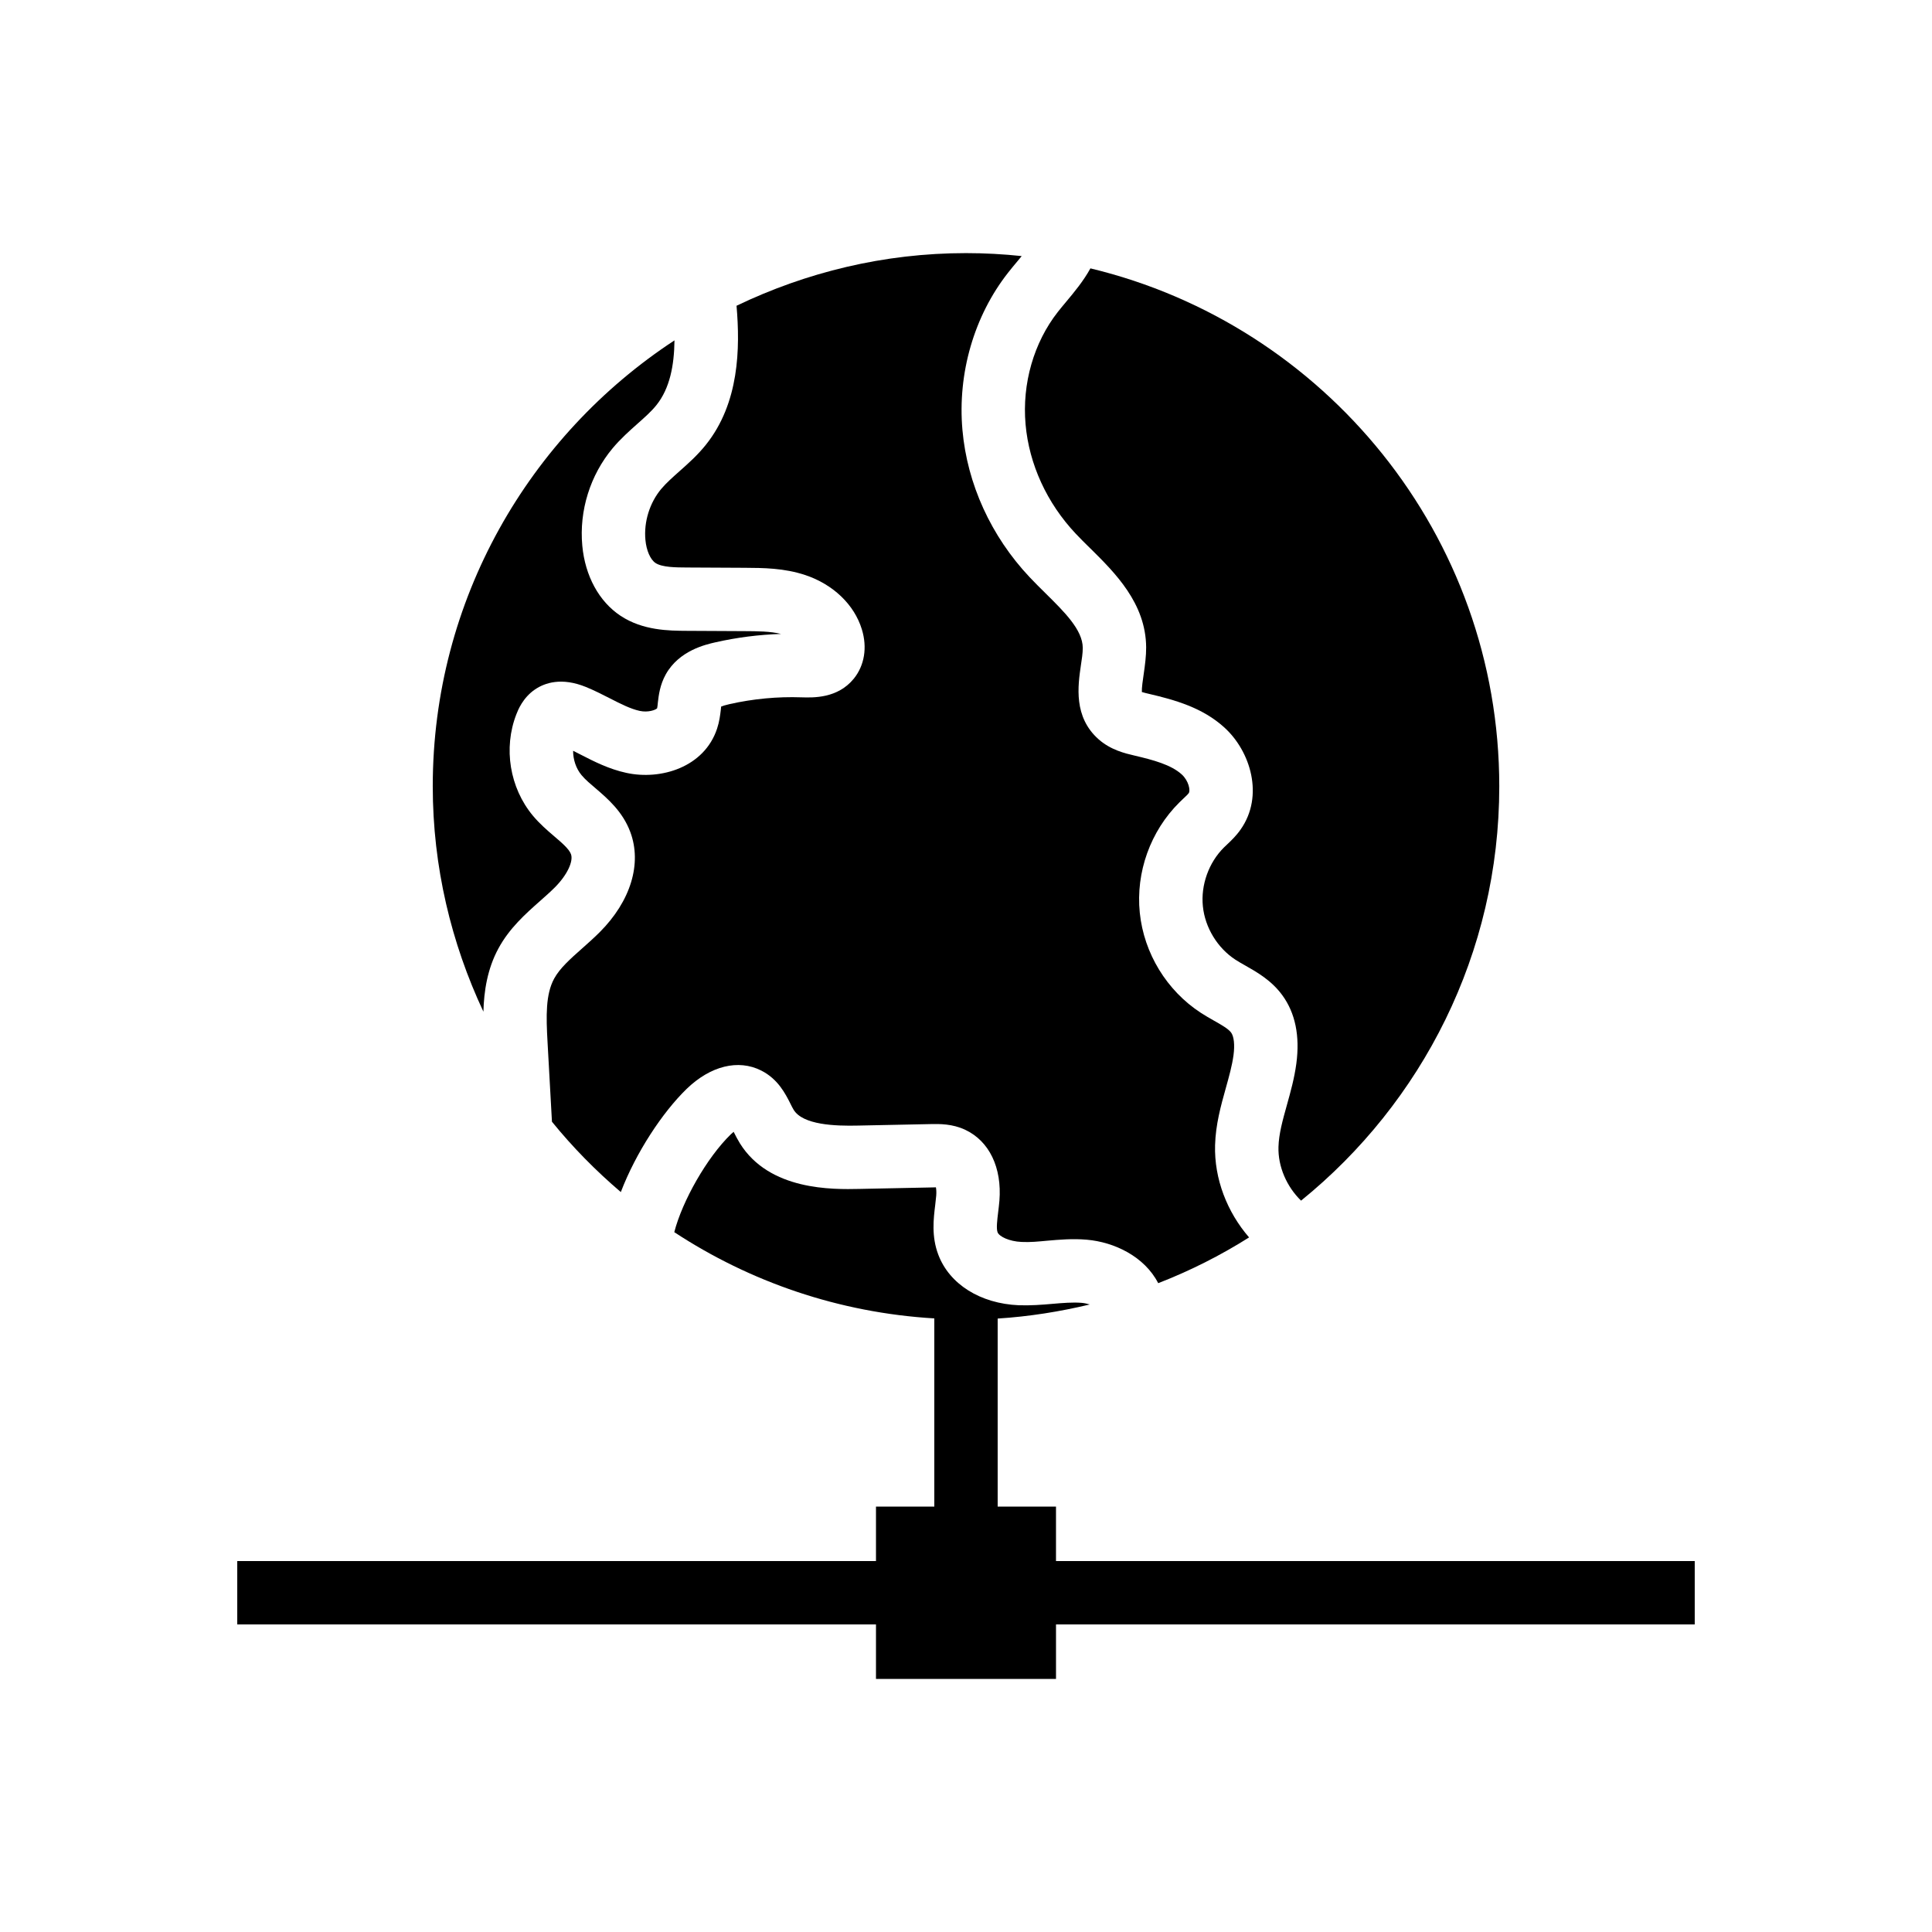
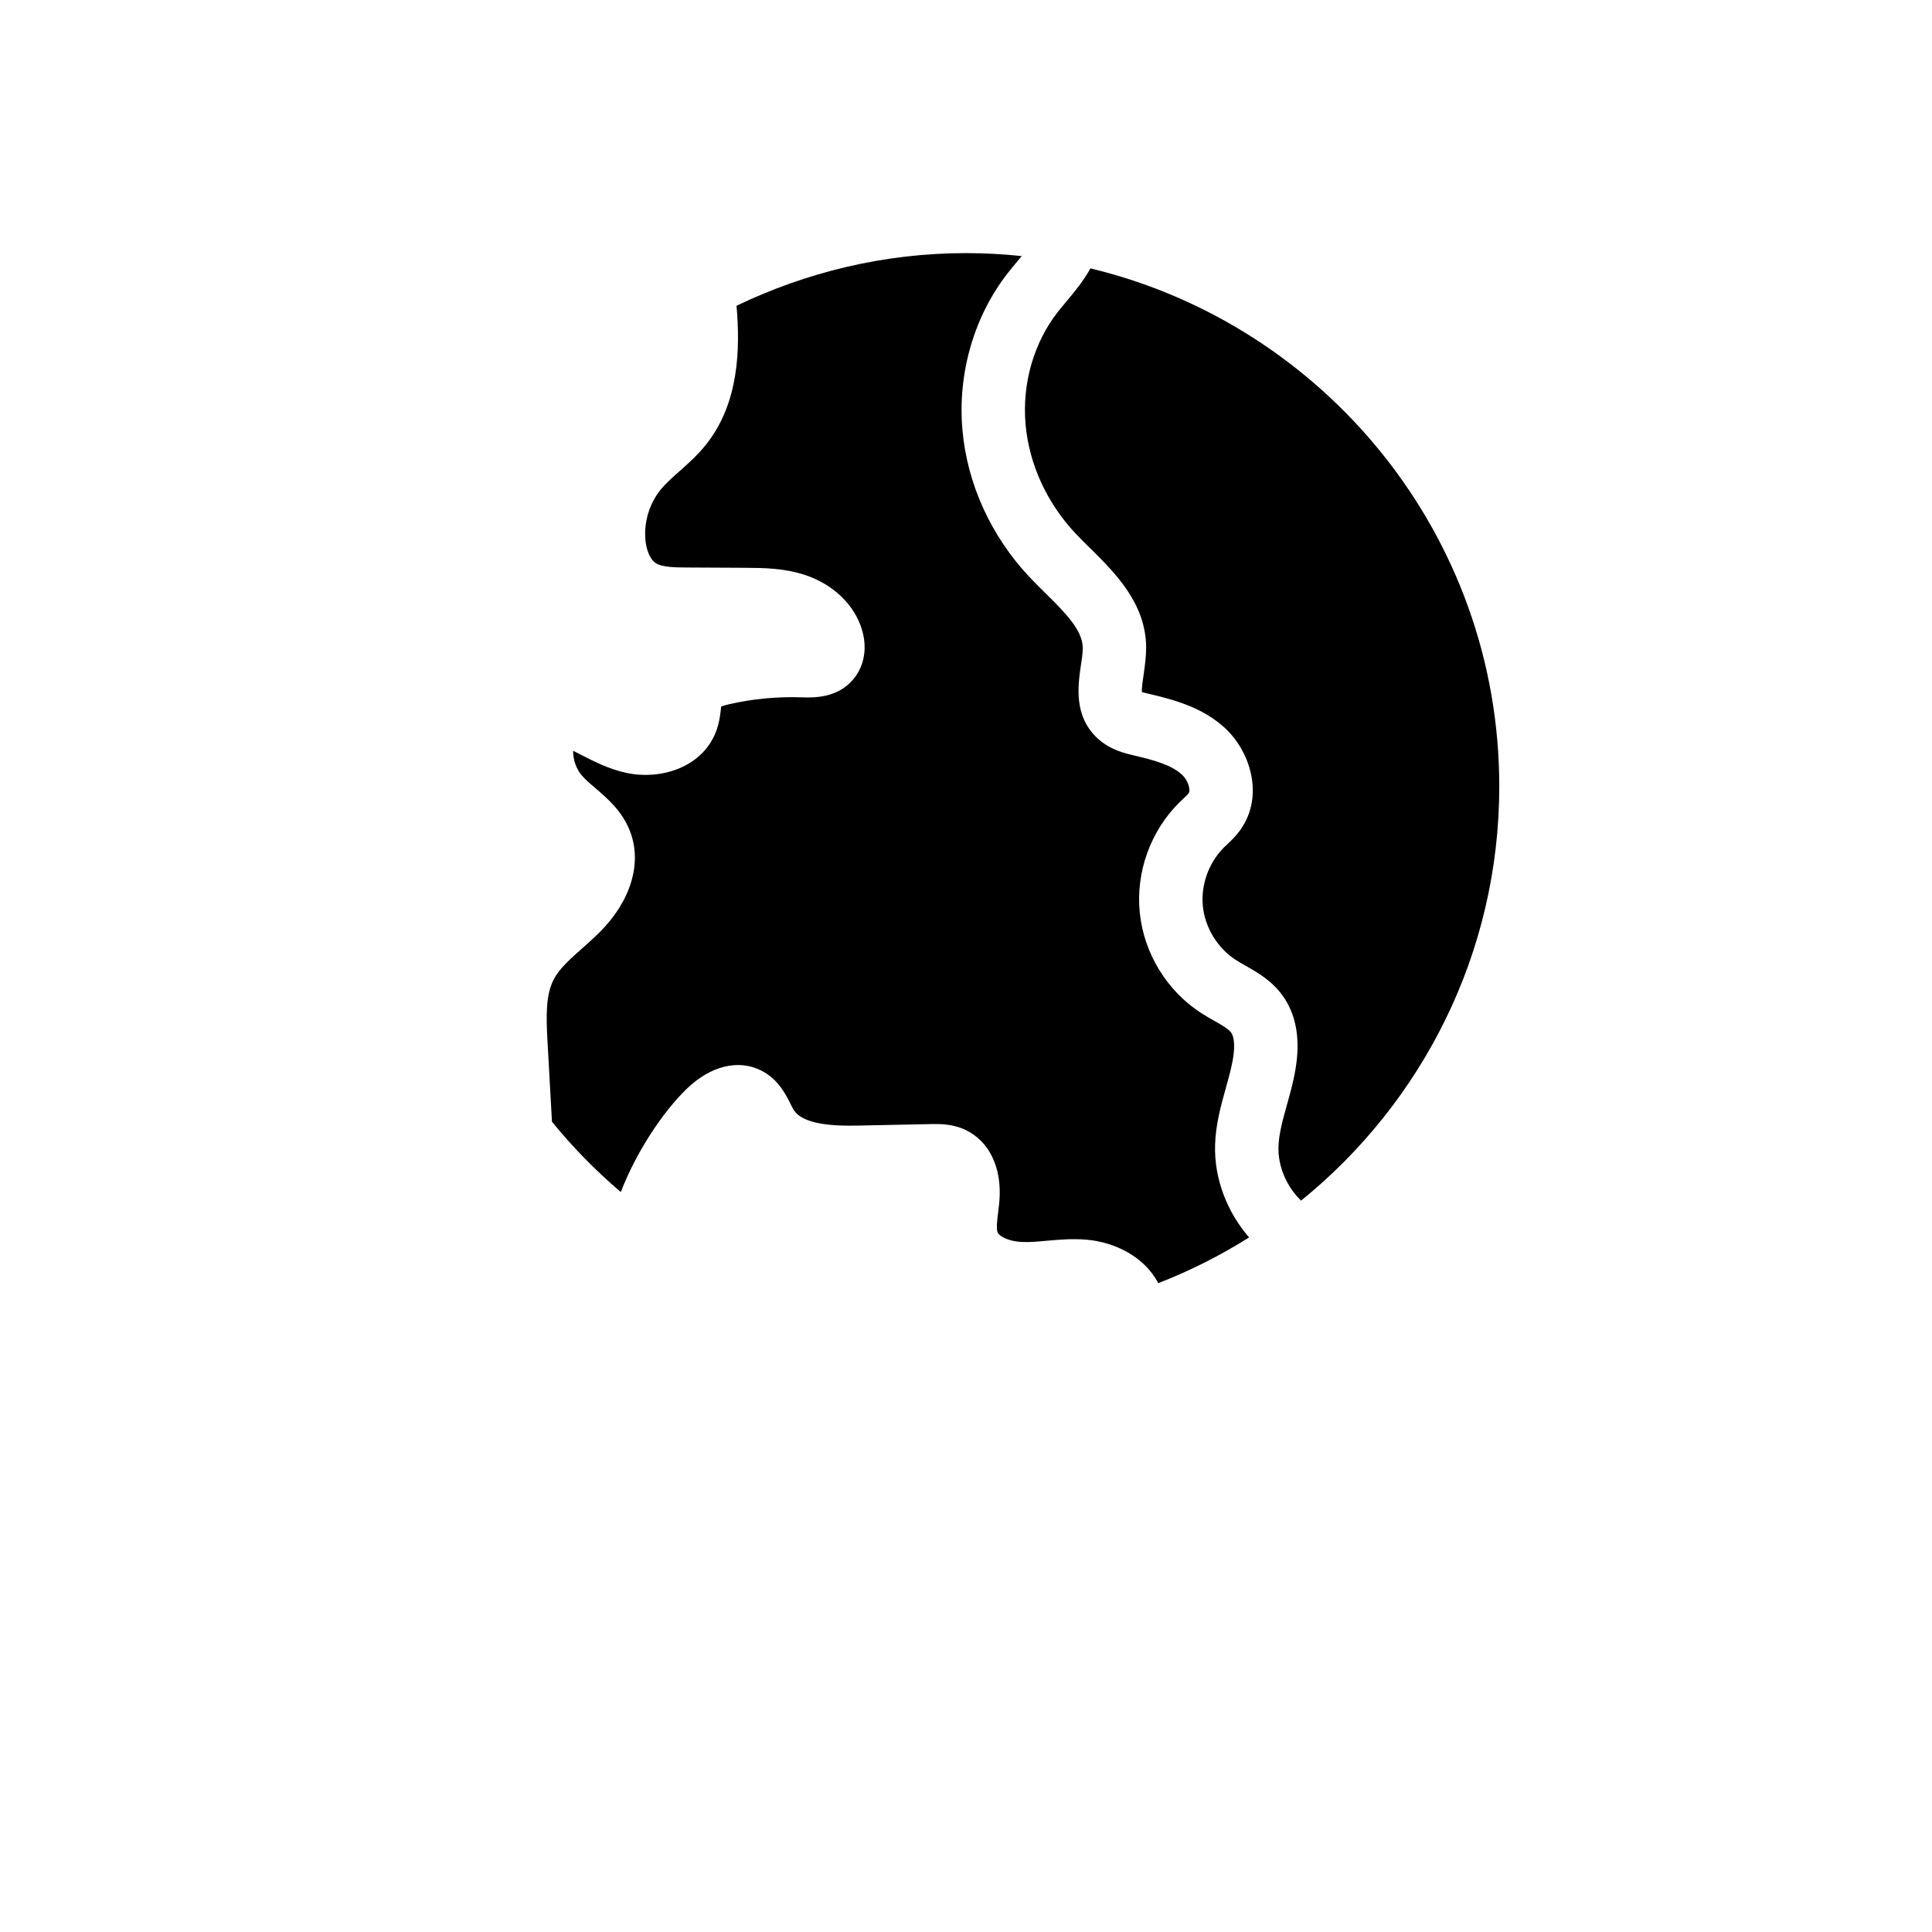
<svg xmlns="http://www.w3.org/2000/svg" fill="#000000" width="800px" height="800px" version="1.1" viewBox="144 144 512 512">
  <g>
-     <path d="m423.85 557.7v-14.441h-15.457v-49.828c8.352-0.531 16.492-1.836 24.406-3.731-0.68-0.207-1.426-0.371-2.242-0.441-2.281-0.172-4.871 0.031-7.602 0.27-2.856 0.25-5.812 0.48-8.961 0.375-10.211-0.438-18.395-5.582-21.344-13.422-1.828-4.844-1.262-9.477-0.805-13.195 0.098-0.816 0.195-1.633 0.262-2.434 0.074-0.922 0.016-1.672-0.082-2.199-0.328 0.012-0.723 0.02-1 0.027l-19.23 0.395c-7.117 0.152-23.887 0.492-31.719-12.09-0.59-0.953-1.113-1.965-1.625-2.981-0.008-0.02-0.023-0.047-0.031-0.066-0.238 0.191-0.492 0.418-0.762 0.68-6.32 6.137-12.84 17.641-14.969 25.914 20.035 13.156 43.582 21.348 68.91 22.855v49.871h-15.457v14.441h-169.27v16.793h169.27v14.434h47.707v-14.438l169.27 0.004v-16.793z" />
    <path d="m319.25 273.55c-3.082 3.676-4.656 8.742-4.207 13.527 0.254 2.809 1.312 5.211 2.672 6.121 1.746 1.16 5.402 1.18 8.348 1.195l15.293 0.078c4.902 0.027 10.453 0.059 16.055 1.926 7.394 2.469 12.996 7.848 14.988 14.383 1.477 4.793 0.707 9.566-2.125 13.062-4.289 5.285-10.75 5.047-13.867 4.957-6.356-0.223-12.832 0.387-19.113 1.809-1.125 0.254-1.797 0.477-2.18 0.633-0.039 0.305-0.066 0.609-0.098 0.918-0.164 1.371-0.367 3.074-0.984 4.938-3.394 10.258-14.926 13.719-24.051 11.719-4.594-0.996-8.543-3.012-12.02-4.797-0.695-0.355-1.387-0.715-2.082-1.059 0 2.375 0.789 4.723 2.238 6.457 1.059 1.27 2.379 2.344 3.664 3.445 3.223 2.762 7.242 6.199 9.258 11.637 3.125 8.387 0.105 18.301-8.086 26.512-1.508 1.512-3.125 2.949-4.738 4.379-3.019 2.672-5.871 5.199-7.363 7.961-2.262 4.172-2.141 9.852-1.746 16.848l1.168 21.066c5.492 6.769 11.617 12.992 18.25 18.645 4.027-10.52 11.051-21.129 17.434-27.332 6.332-6.125 13.711-7.941 19.777-4.871 4.453 2.242 6.422 6.176 7.734 8.777 0.277 0.562 0.551 1.129 0.871 1.645 2.484 3.996 10.957 4.309 17.113 4.16l19.23-0.395c2.305-0.039 5.641-0.105 9.094 1.504 6.387 2.996 9.773 10.023 9.078 18.801-0.09 1.051-0.215 2.09-0.344 3.137-0.238 1.988-0.516 4.242-0.148 5.219 0.426 1.137 3.082 2.434 6.356 2.574 2.32 0.121 4.519-0.121 6.773-0.324 3.172-0.281 6.766-0.598 10.512-0.27 7.266 0.621 15.285 4.43 18.934 11.52 8.457-3.281 16.504-7.348 24.082-12.125-5.82-6.723-9.262-15.52-9.012-24.457 0.156-5.488 1.523-10.383 2.844-15.117 0.859-3.07 1.672-5.973 2.043-8.742 0.359-2.695 0.121-4.93-0.633-5.965-0.738-1.008-2.582-2.055-4.535-3.16-1.18-0.668-2.363-1.344-3.484-2.074-9.043-5.879-15.098-15.797-16.188-26.527-1.098-10.723 2.828-21.652 10.496-29.242l1.043-1.004c0.574-0.531 1.215-1.141 1.441-1.465 0.477-0.684-0.016-3.281-1.879-4.961-2.82-2.555-7.512-3.812-12.48-4.977-2.508-0.586-6.305-1.473-9.527-4.312-6.707-5.926-5.492-14.199-4.691-19.676 0.23-1.551 0.492-3.109 0.484-4.578-0.031-4.738-4.805-9.453-9.863-14.449-1.441-1.426-2.879-2.844-4.223-4.273-10.219-10.844-16.539-24.707-17.801-39.027-1.32-15.008 3.09-30.191 12.102-41.668 0.797-1.02 1.648-2.035 2.5-3.055 0.375-0.445 0.734-0.895 1.102-1.34-4.856-0.512-9.777-0.785-14.762-0.785-21.789 0-42.359 5.102-60.809 13.949 0.973 11.285 0.73 25.793-8.121 36.84-2.215 2.777-4.766 5.039-7.019 7.031-1.797 1.602-3.492 3.106-4.797 4.656z" />
-     <path d="m276.09 395.35c2.894-5.371 7.199-9.184 10.996-12.547 1.359-1.203 2.715-2.394 3.984-3.664 3.172-3.176 4.953-6.871 4.238-8.789-0.508-1.371-2.418-3.004-4.445-4.734-1.797-1.535-3.828-3.277-5.641-5.449-6.148-7.375-7.871-17.922-4.387-26.859 0.418-1.078 1.699-4.394 4.961-6.609 2.59-1.75 7.012-3.273 13.496-0.637 2.156 0.883 4.246 1.938 6.32 3 2.812 1.441 5.477 2.805 7.93 3.336 2.254 0.484 4.246-0.27 4.609-0.707 0.105-0.414 0.121-0.973 0.188-1.516 0.23-1.98 0.559-4.695 2.106-7.473 3.527-6.297 10.512-7.879 13.137-8.48 5.731-1.297 11.555-2.039 17.402-2.223-2.844-0.707-6.191-0.723-9.719-0.742l-15.293-0.078c-4.633-0.023-11.621-0.066-17.547-4.004-5.684-3.781-9.363-10.543-10.109-18.551-0.859-9.281 2.074-18.711 8.07-25.871 2.098-2.5 4.453-4.582 6.519-6.426 1.918-1.699 3.731-3.305 5.051-4.961 3.562-4.445 4.711-10.516 4.789-17.164-38.523 25.27-64.059 68.77-64.059 118.18 0 21.359 4.902 41.551 13.422 59.723 0.148-5.426 1.035-11.324 3.981-16.758z" />
    <path d="m432.89 289.27c6.578 6.504 14.77 14.586 14.852 26.27 0.016 2.289-0.305 4.727-0.656 7.144-0.223 1.473-0.523 3.57-0.484 4.707 0.559 0.176 1.359 0.363 1.91 0.492 6.914 1.621 14.137 3.641 19.918 8.875 7.019 6.344 10.578 18.191 4.371 27.031-1.195 1.727-2.574 3.023-3.672 4.062l-0.77 0.734c-4.019 3.977-6.168 9.953-5.586 15.59 0.566 5.644 3.879 11.066 8.625 14.152 0.844 0.551 1.73 1.047 2.617 1.547 3.098 1.758 6.961 3.945 9.824 7.887 3.426 4.695 4.676 10.773 3.707 18.066-0.523 3.941-1.543 7.555-2.516 11.051-1.098 3.922-2.133 7.629-2.223 11.059-0.148 5.238 2.191 10.555 5.988 14.242 32.004-25.93 52.527-65.492 52.527-109.79 0-66.551-46.301-122.36-108.35-137.27-1.848 3.359-4.266 6.266-6.43 8.852-0.746 0.891-1.484 1.773-2.18 2.66-6.402 8.152-9.527 19.02-8.578 29.816 0.934 10.582 5.656 20.879 13.301 28.988 1.207 1.285 2.496 2.562 3.801 3.84z" />
  </g>
</svg>